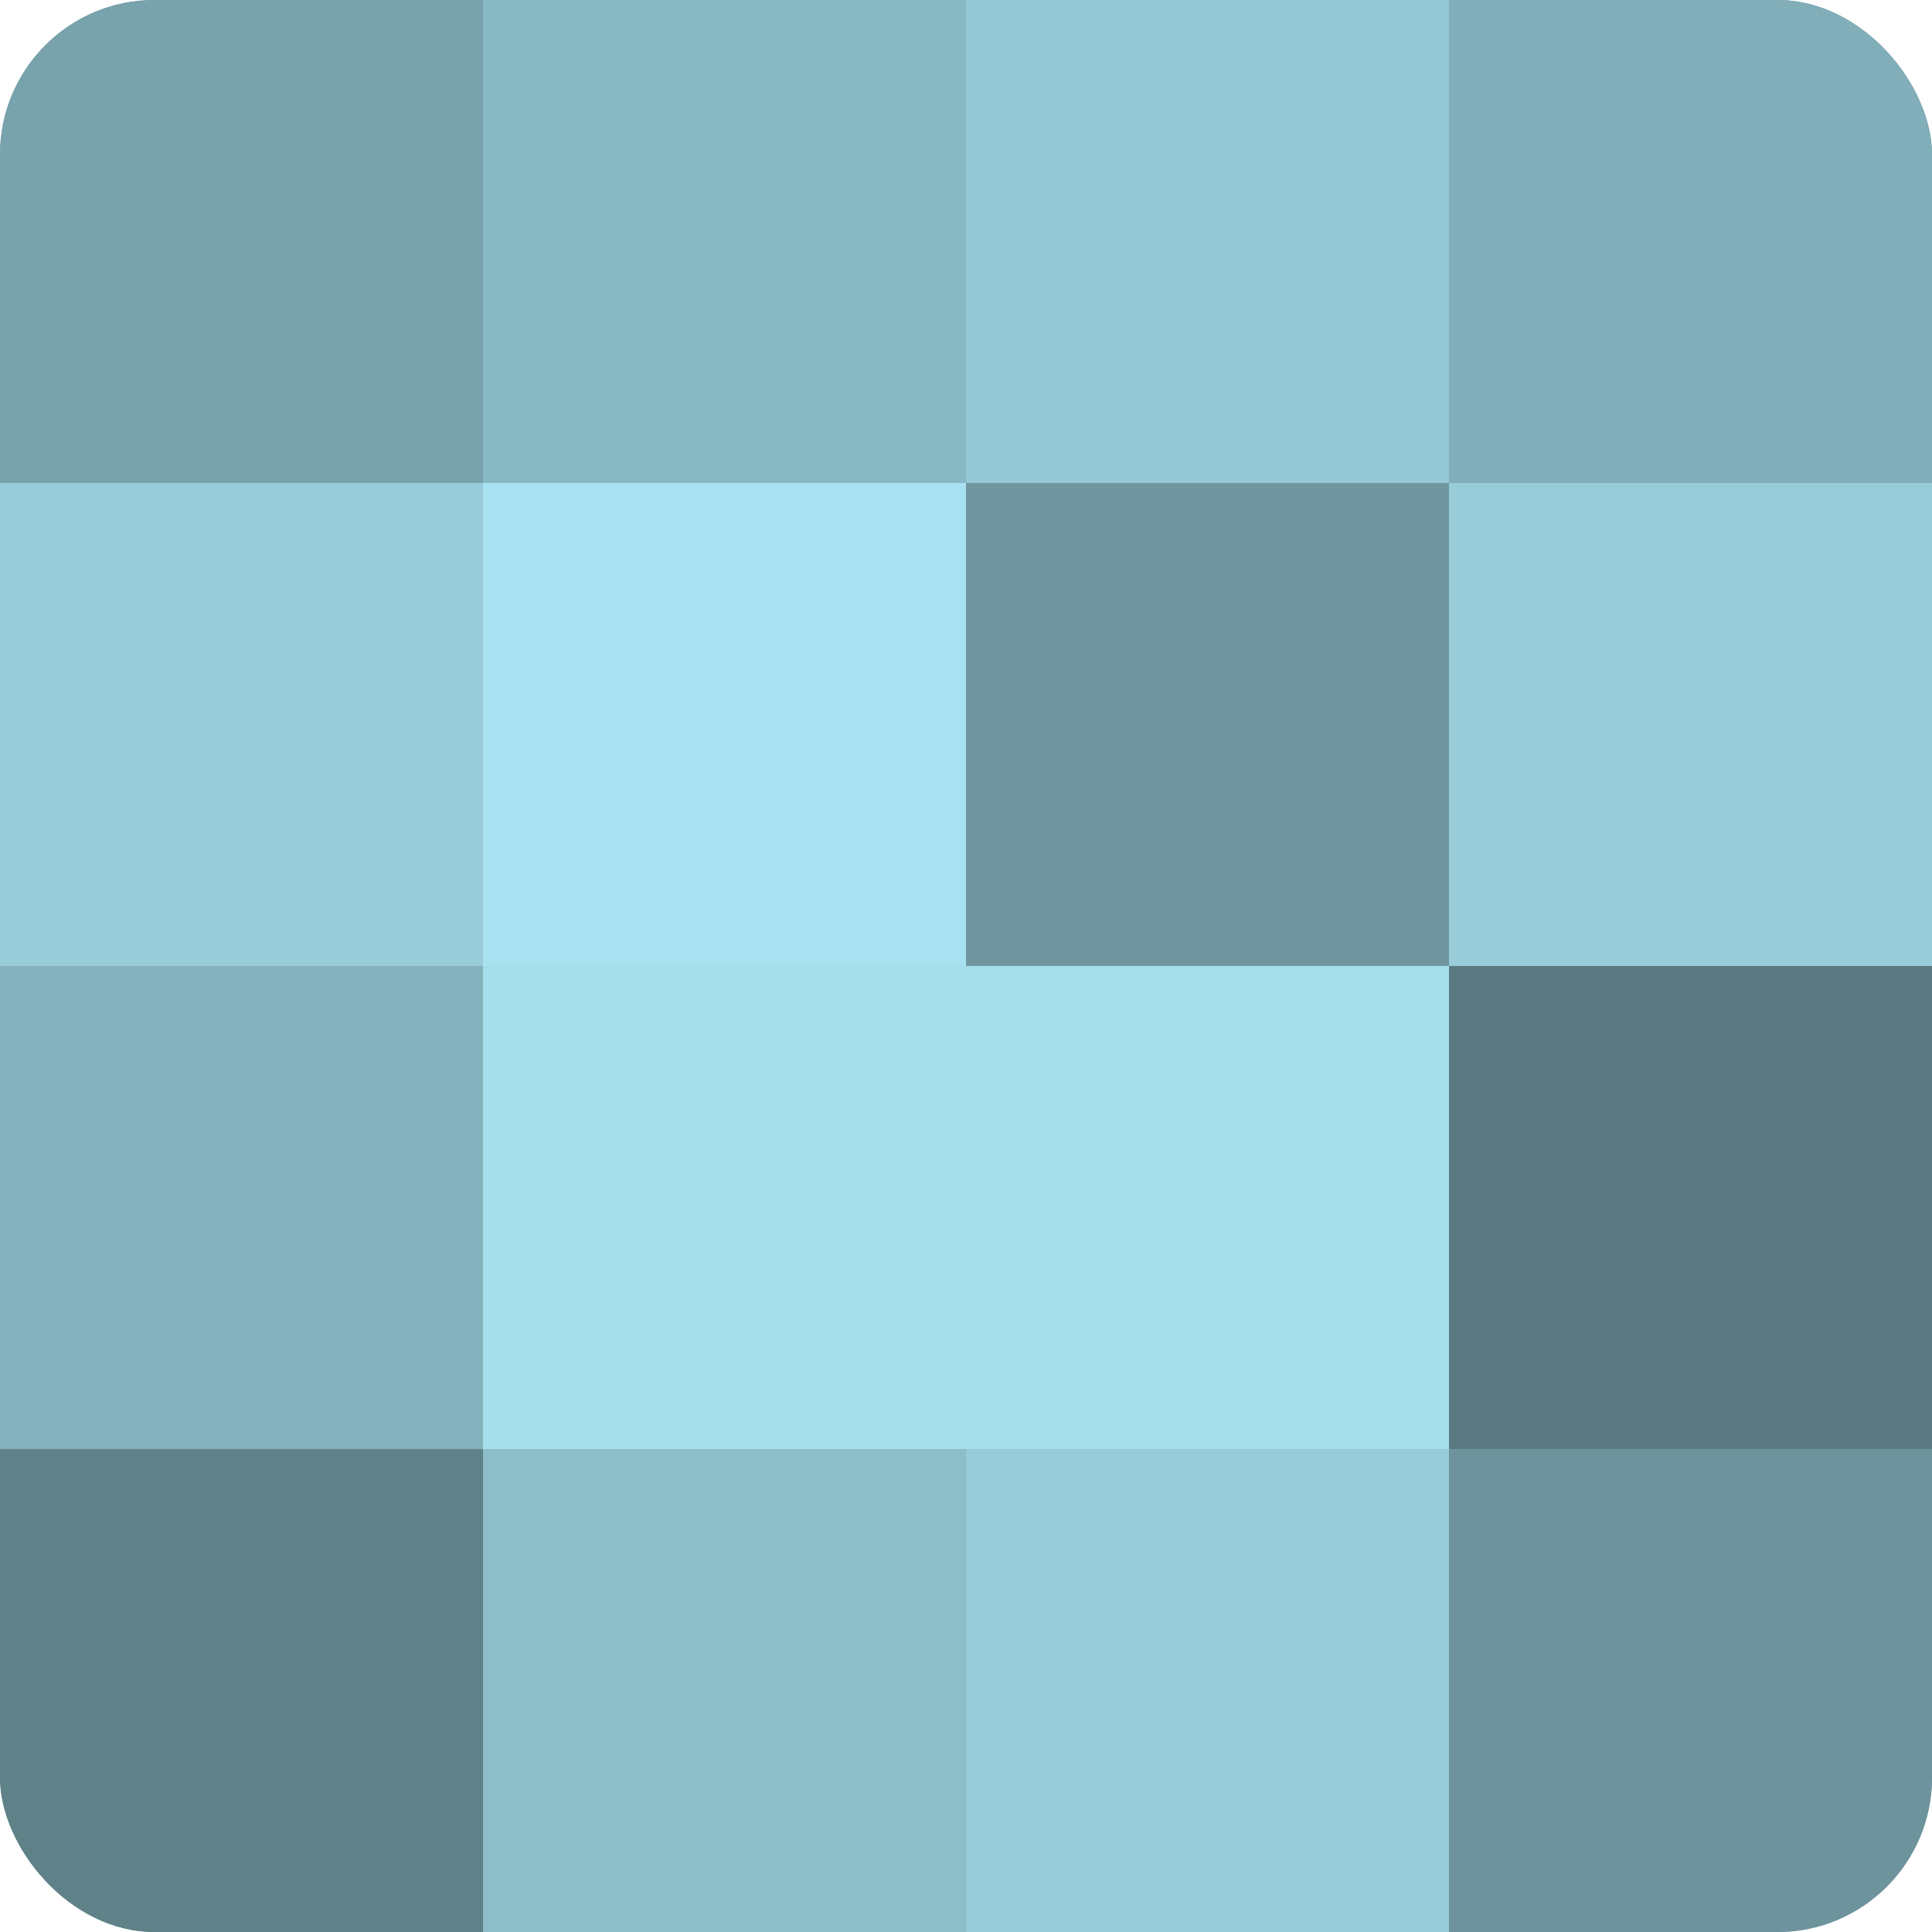
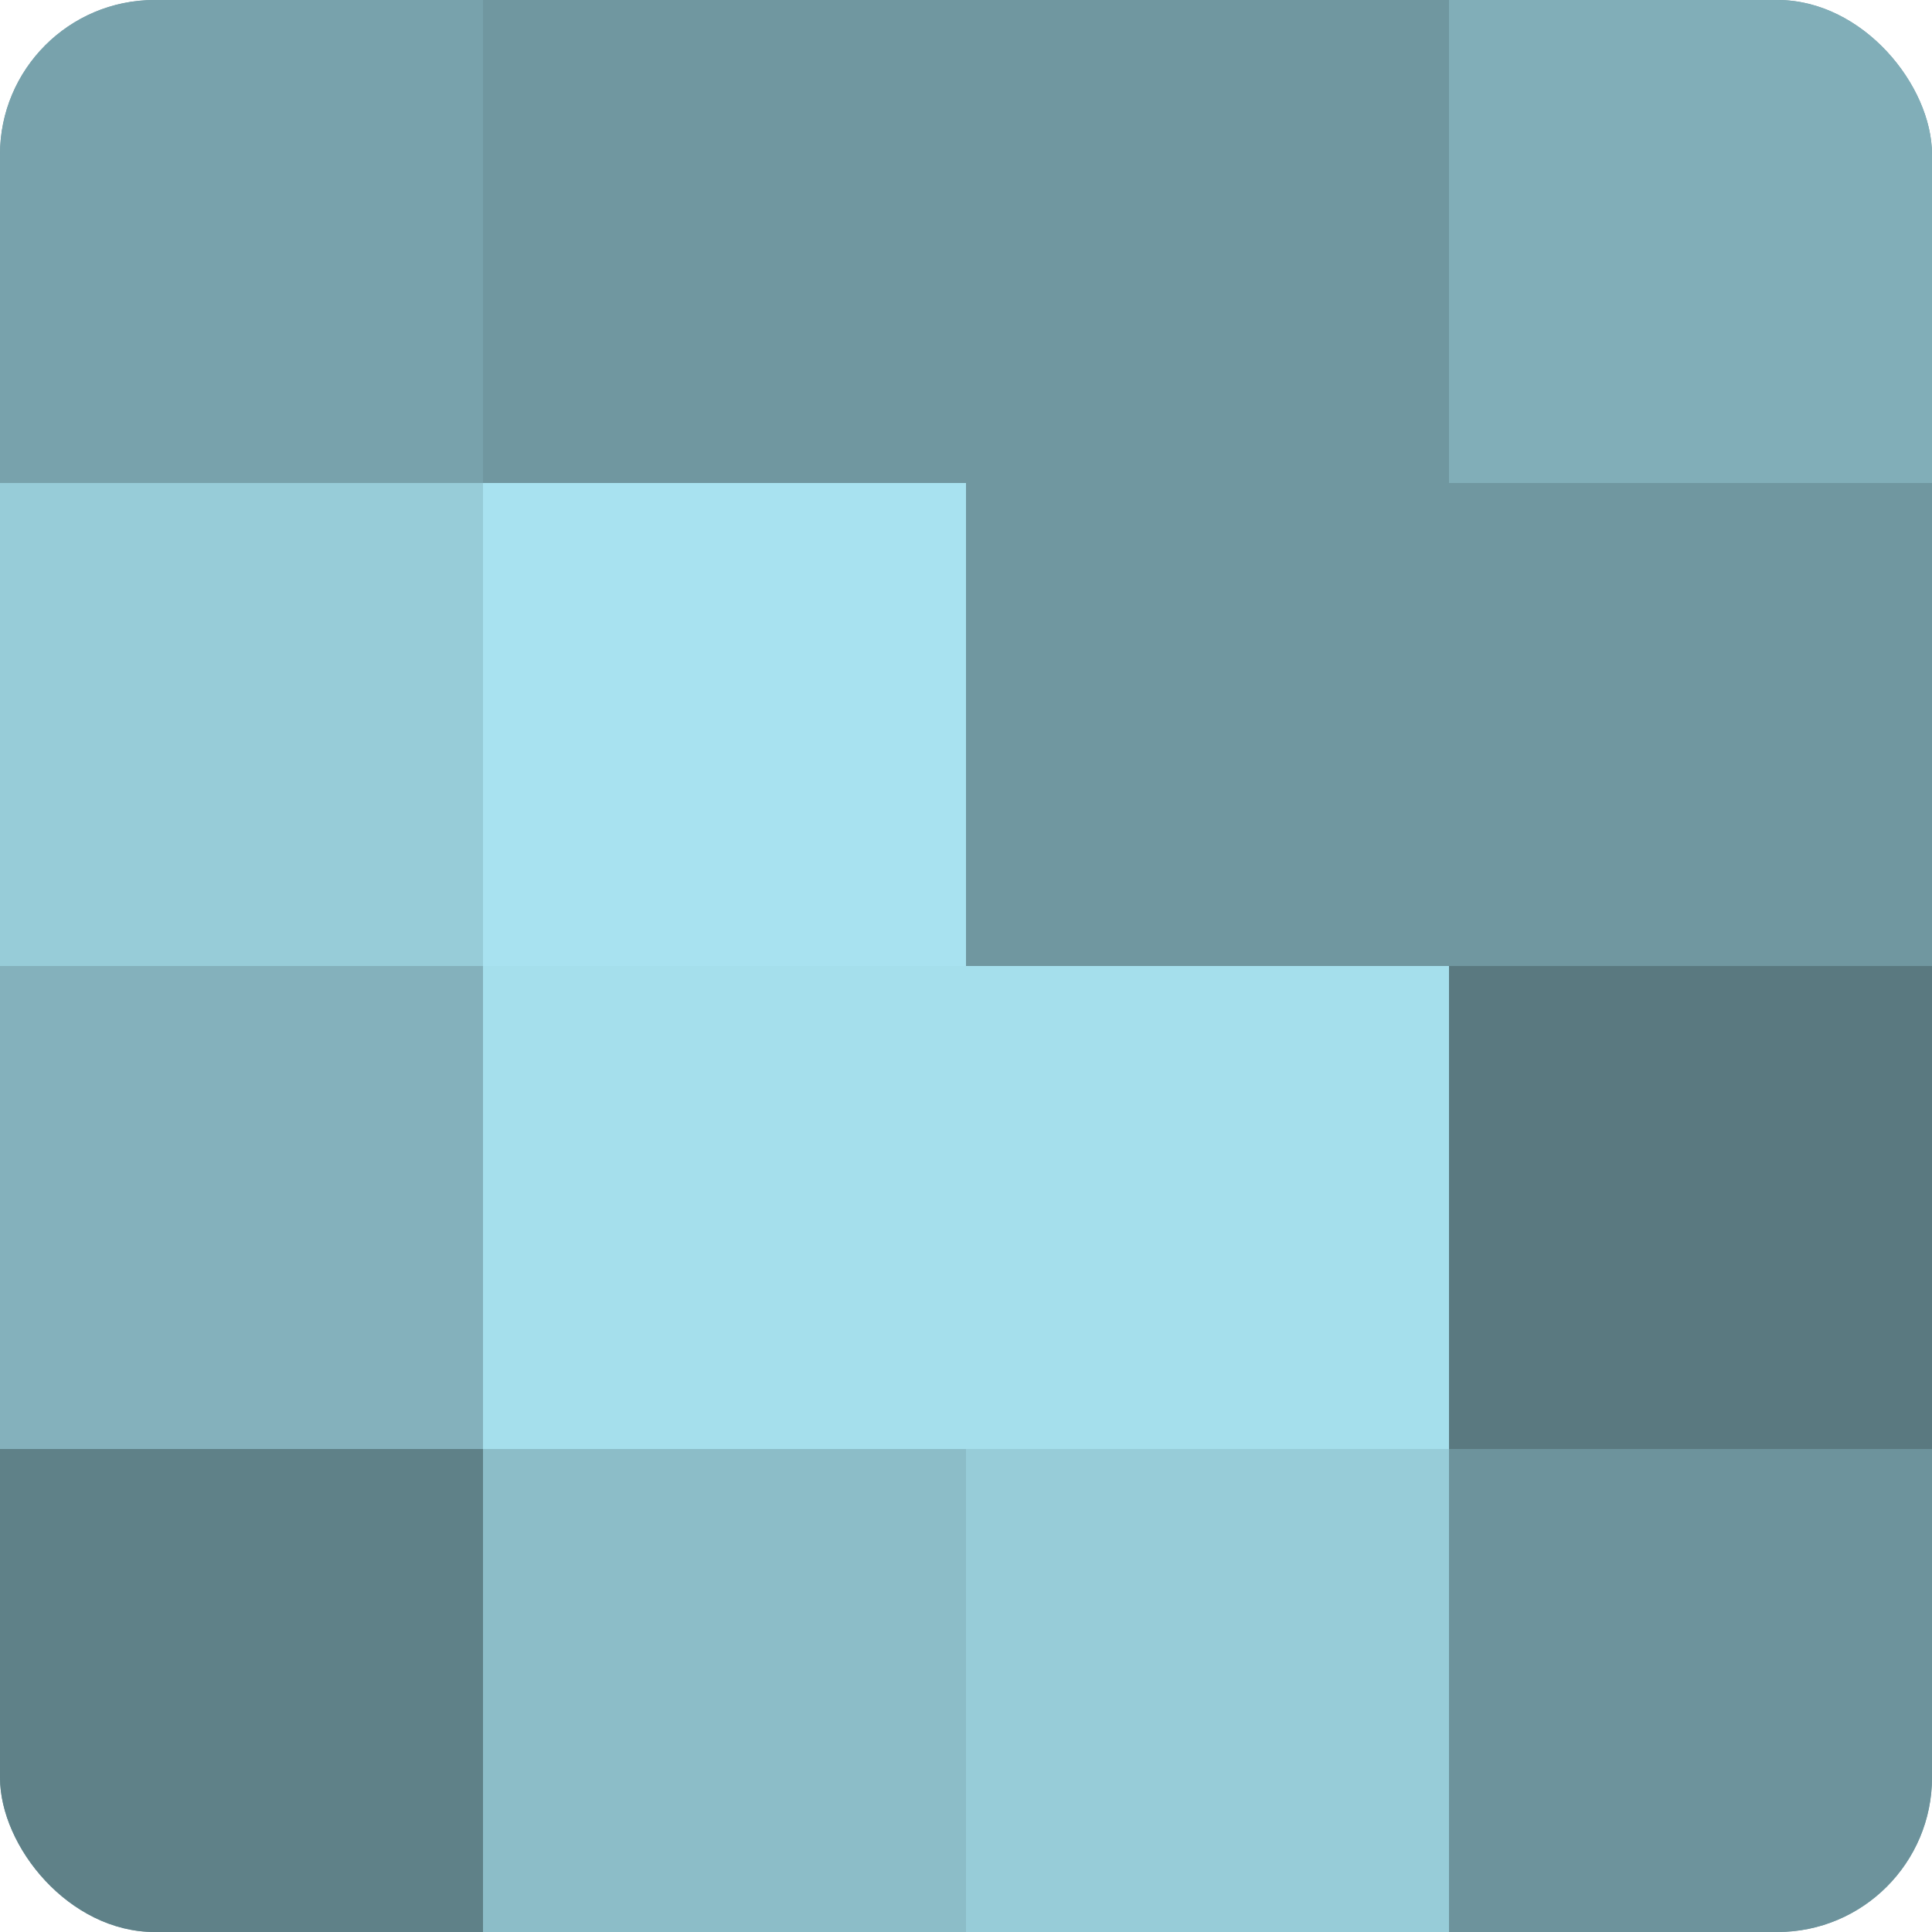
<svg xmlns="http://www.w3.org/2000/svg" width="60" height="60" viewBox="0 0 100 100" preserveAspectRatio="xMidYMid meet">
  <defs>
    <clipPath id="c" width="100" height="100">
      <rect width="100" height="100" rx="8" ry="8" />
    </clipPath>
  </defs>
  <g clip-path="url(#c)">
    <rect width="100" height="100" fill="#7097a0" />
    <rect width="25" height="25" fill="#78a2ac" />
    <rect y="25" width="25" height="25" fill="#97ccd8" />
    <rect y="50" width="25" height="25" fill="#84b1bc" />
    <rect y="75" width="25" height="25" fill="#5f8188" />
-     <rect x="25" width="25" height="25" fill="#89b9c4" />
    <rect x="25" y="25" width="25" height="25" fill="#a8e2f0" />
    <rect x="25" y="50" width="25" height="25" fill="#a5dfec" />
    <rect x="25" y="75" width="25" height="25" fill="#8cbdc8" />
-     <rect x="50" width="25" height="25" fill="#94c8d4" />
    <rect x="50" y="25" width="25" height="25" fill="#7097a0" />
    <rect x="50" y="50" width="25" height="25" fill="#a5dfec" />
    <rect x="50" y="75" width="25" height="25" fill="#97ccd8" />
    <rect x="75" width="25" height="25" fill="#81aeb8" />
-     <rect x="75" y="25" width="25" height="25" fill="#97ccd8" />
    <rect x="75" y="50" width="25" height="25" fill="#5a7980" />
    <rect x="75" y="75" width="25" height="25" fill="#6d939c" />
  </g>
</svg>